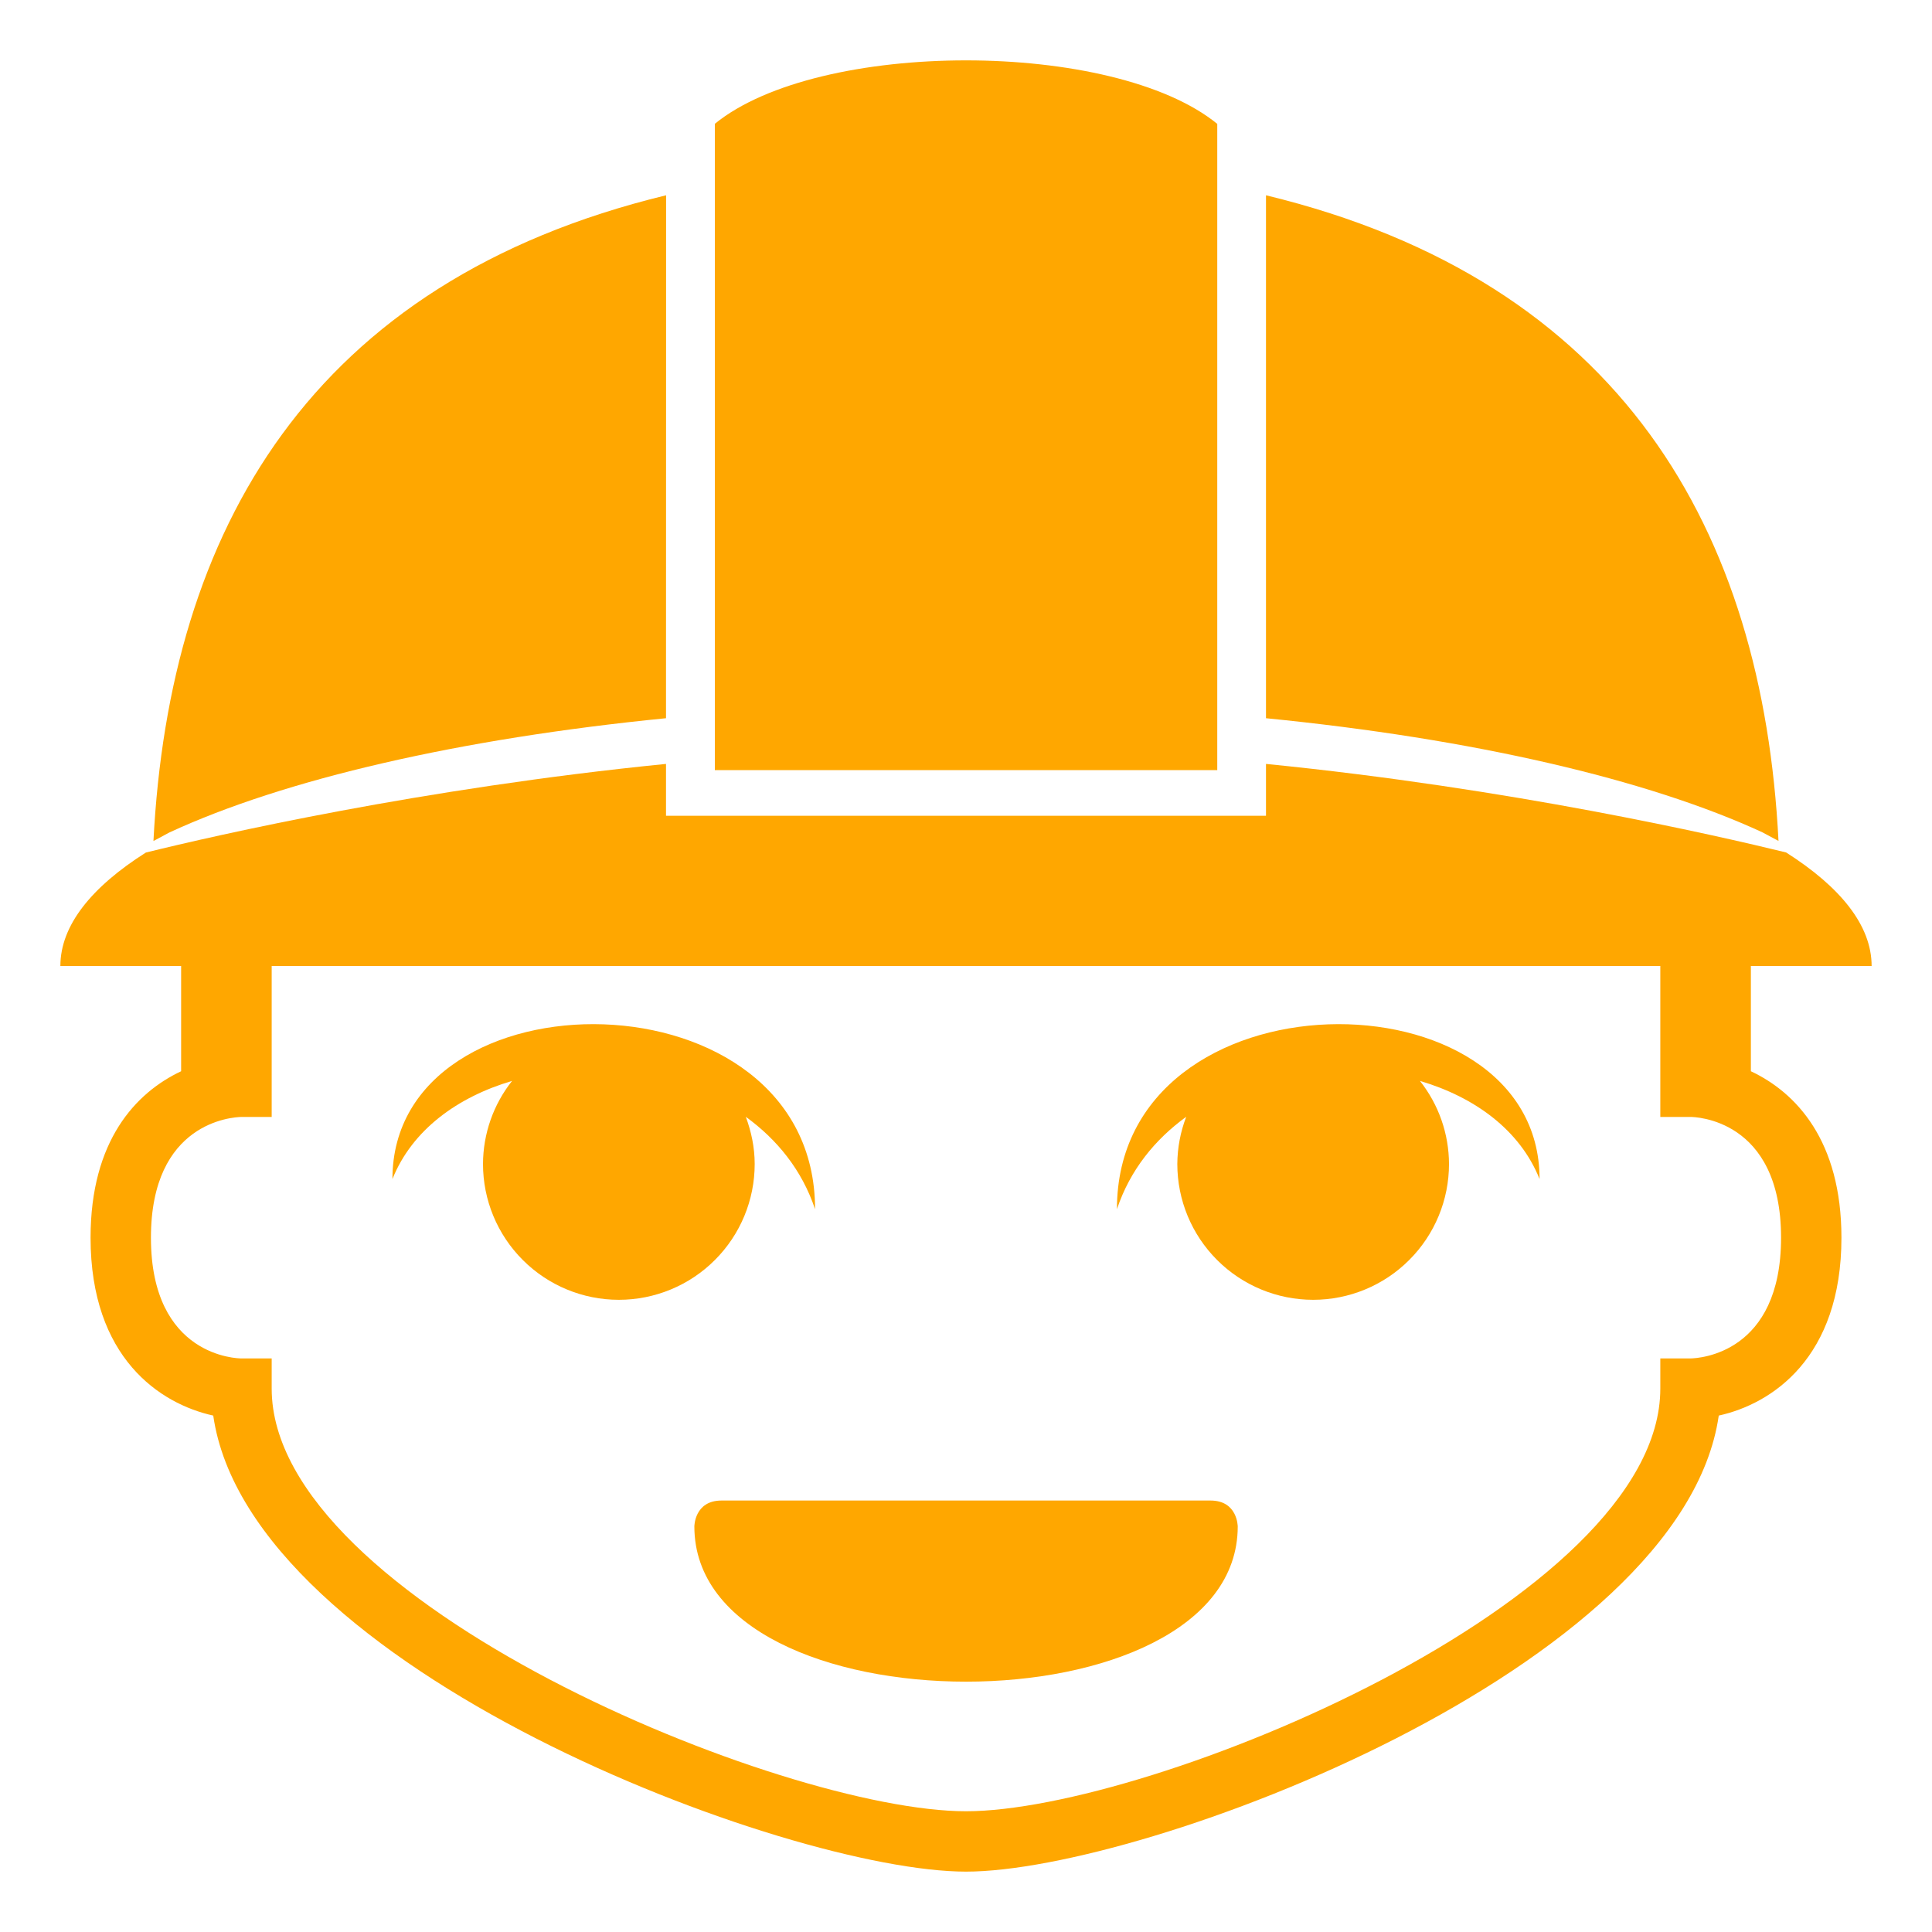
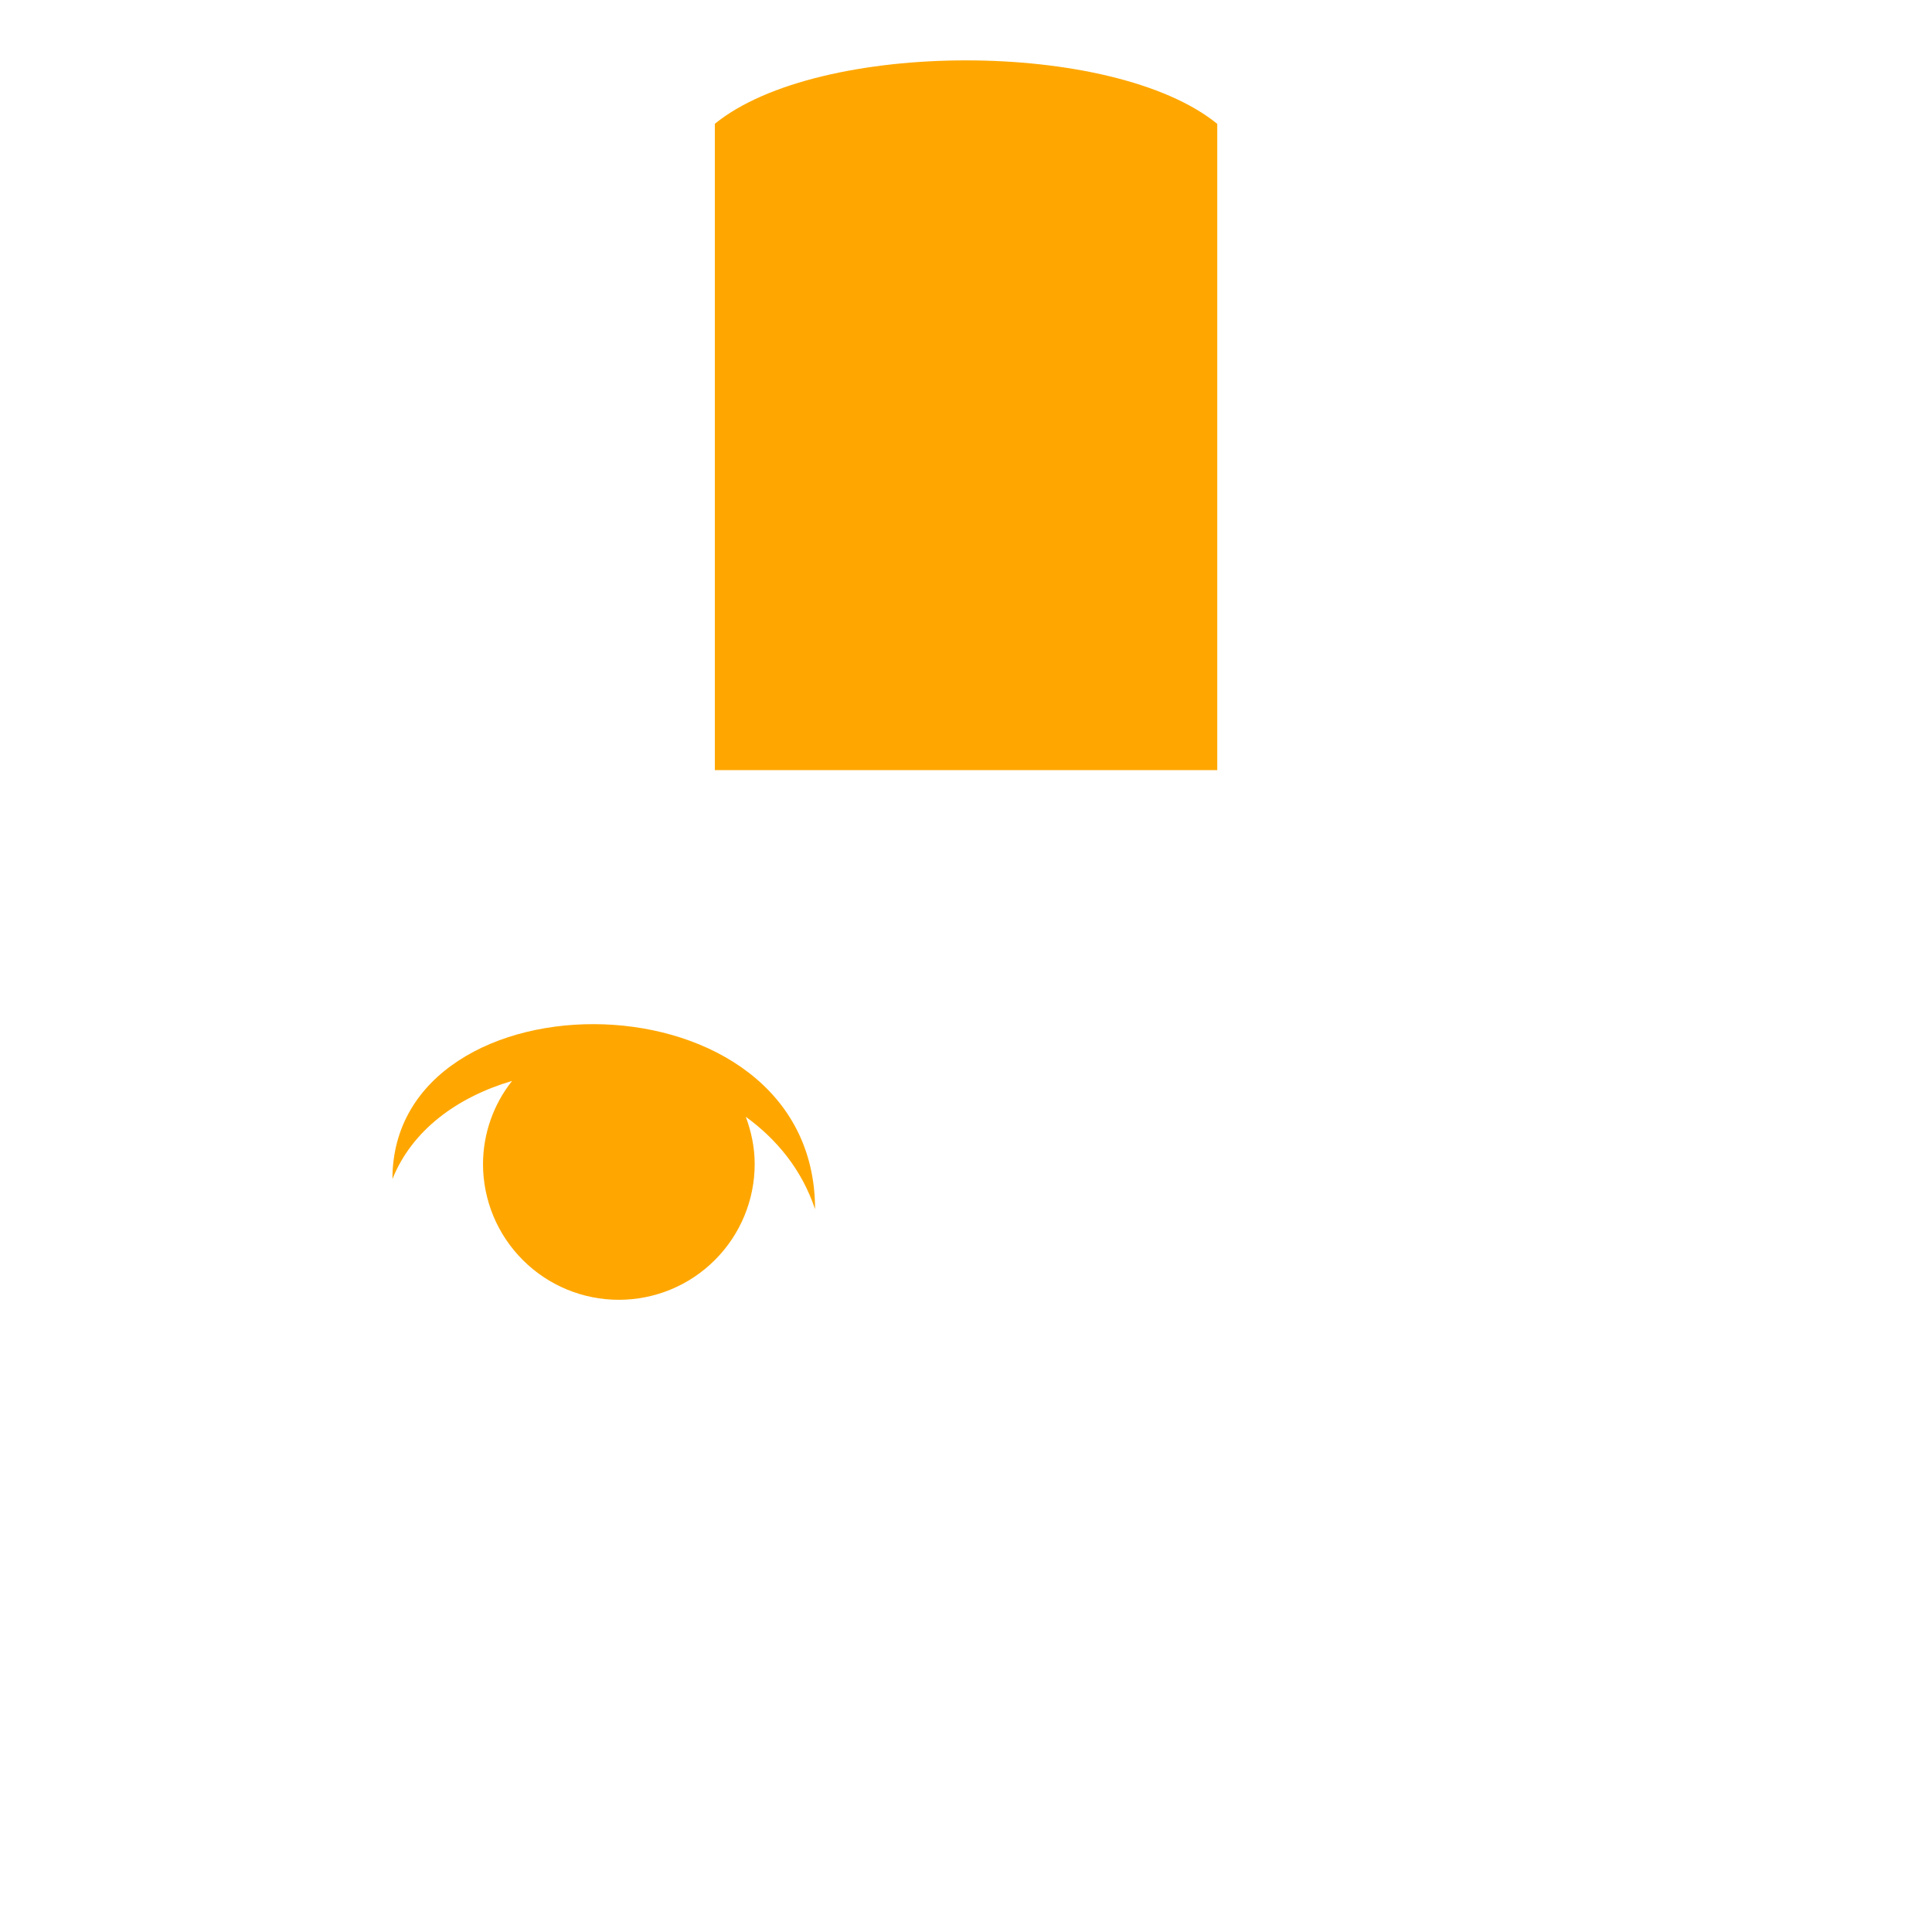
<svg xmlns="http://www.w3.org/2000/svg" width="40" height="40" viewBox="0 0 40 40" fill="none">
  <path d="M25.201 2.564C24.127 1.689 22.065 1.25 20 1.25C17.936 1.25 15.874 1.688 14.8 2.563V15.944H25.202V2.564H25.201Z" fill="#ffa700" />
-   <path d="M36.49 17.233L36.822 17.411C36.494 10.986 33.577 5.827 26.211 4.043L26.211 14.87C30.488 15.293 34.111 16.134 36.49 17.233Z" fill="#ffa700" />
-   <path d="M13.789 14.87L13.791 4.043C6.423 5.827 3.506 10.986 3.177 17.412L3.51 17.234C5.89 16.134 9.512 15.293 13.789 14.87Z" fill="#ffa700" />
-   <path d="M36.25 22.179V20H38.75C38.75 19.16 38.105 18.365 36.979 17.649C35.515 17.291 31.276 16.321 26.211 15.816V16.89H13.789V15.816C8.724 16.321 4.482 17.29 3.02 17.651C1.894 18.365 1.25 19.16 1.25 20H3.75V22.179C2.81 22.621 1.875 23.619 1.875 25.625C1.875 28.113 3.314 29.066 4.415 29.308C5.169 34.551 16.302 38.75 20 38.75C23.698 38.75 34.831 34.551 35.585 29.308C36.686 29.066 38.125 28.113 38.125 25.625C38.125 23.619 37.19 22.621 36.25 22.179ZM35 28.125H34.375V28.75C34.375 33.148 23.806 37.5 20 37.5C16.194 37.5 5.625 33.148 5.625 28.75V28.125H5C4.924 28.125 3.125 28.096 3.125 25.625C3.125 23.229 4.813 23.129 5 23.125H5.625V20H34.375V23.125H35C35.076 23.125 36.875 23.154 36.875 25.625C36.875 28.021 35.187 28.121 35 28.125Z" fill="#ffa700" />
  <path d="M15.625 24.099C15.625 23.754 15.554 23.428 15.441 23.122C16.084 23.589 16.602 24.218 16.875 25.035C16.875 20.036 8.125 20.036 8.125 24.411C8.533 23.391 9.476 22.711 10.602 22.379C10.214 22.868 10.002 23.474 10 24.099C10 24.845 10.296 25.56 10.824 26.087C11.351 26.615 12.067 26.911 12.812 26.911C13.558 26.911 14.274 26.615 14.801 26.087C15.329 25.56 15.625 24.845 15.625 24.099Z" fill="#ffa700" />
-   <path d="M23.125 25.035C23.398 24.218 23.916 23.589 24.559 23.122C24.44 23.434 24.377 23.765 24.375 24.099C24.375 24.845 24.671 25.56 25.199 26.087C25.726 26.615 26.442 26.911 27.188 26.911C27.933 26.911 28.649 26.615 29.176 26.087C29.704 25.56 30 24.845 30 24.099C29.998 23.474 29.786 22.868 29.398 22.379C30.524 22.711 31.468 23.391 31.875 24.411C31.875 20.036 23.125 20.036 23.125 25.035Z" fill="#ffa700" />
-   <path d="M25.062 31.067H14.938C14.376 31.067 14.376 31.603 14.376 31.603C14.376 33.747 17.188 34.817 20.001 34.817C22.813 34.817 25.626 33.747 25.626 31.603C25.625 31.603 25.625 31.067 25.062 31.067Z" fill="#ffa700" />
</svg>